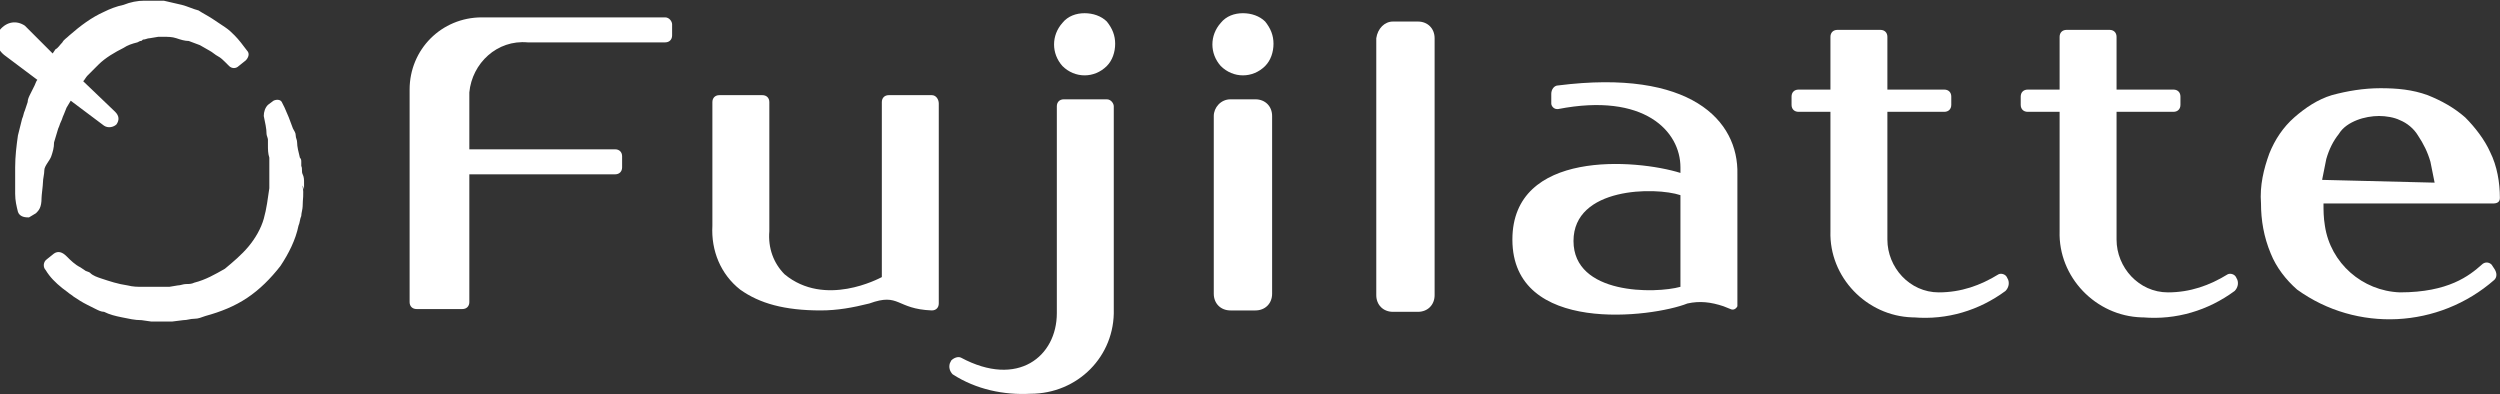
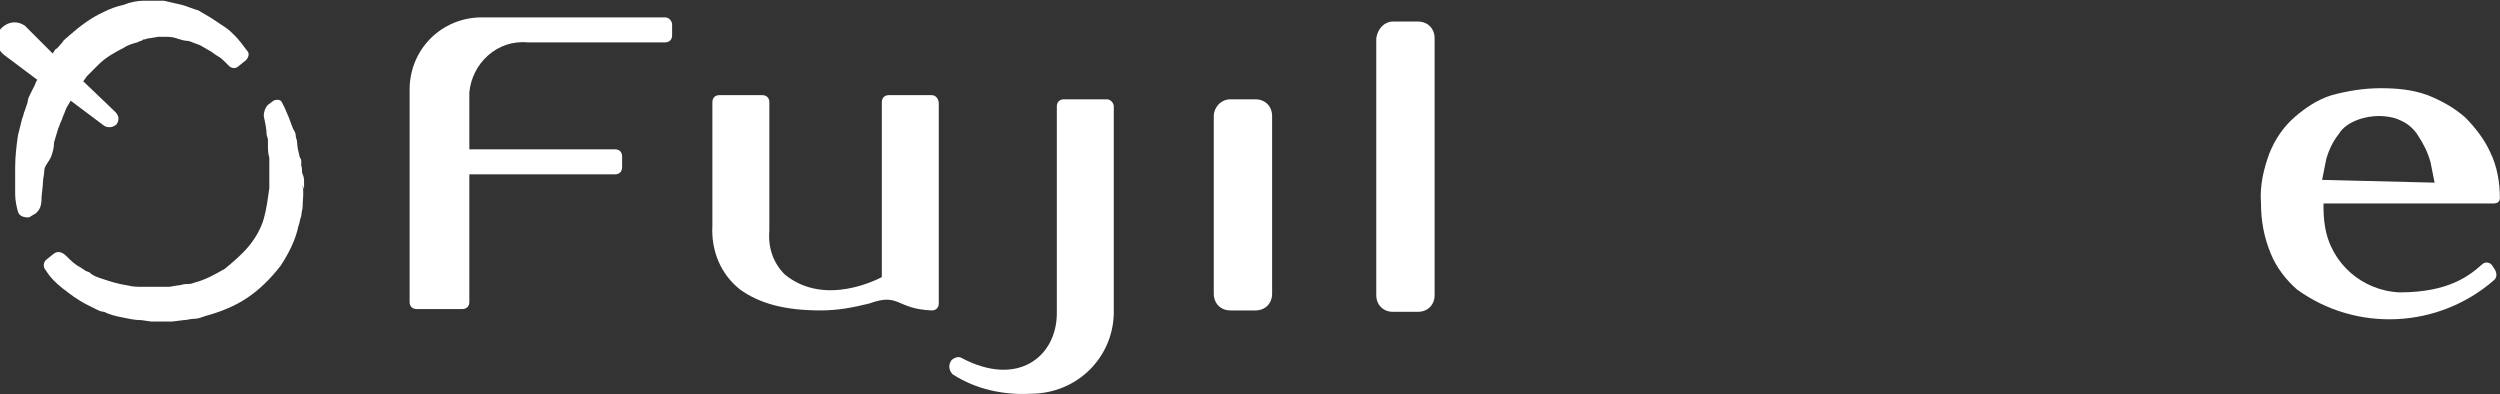
<svg xmlns="http://www.w3.org/2000/svg" version="1.1" id="レイヤー_1" x="0px" y="0px" viewBox="0 0 180 28.4" style="enable-background:new 0 0 180 28.4;" xml:space="preserve">
  <rect x="0" y="0" width="180" height="28.4" fill="#333333" stroke="none" />
  <style type="text/css">
	.st0{fill:#FFFFFF;}
</style>
  <g id="logo" transform="translate(-216.208 -264.449)">
    <path id="パス_1538" class="st0" d="M264.1,265.7h-13.2c-2.9,0-5.2,2.3-5.2,5.2l0,0v15.3c0,0.3,0.2,0.5,0.5,0.5l0,0h3.3   c0.3,0,0.5-0.2,0.5-0.5V277h10.5c0.3,0,0.5-0.2,0.5-0.5l0,0v-0.8c0-0.3-0.2-0.5-0.5-0.5l0,0H250v-4.1c0.2-2.1,2-3.8,4.2-3.6h9.9   c0.3,0,0.5-0.2,0.5-0.5v-0.8C264.6,266,264.4,265.7,264.1,265.7z" />
-     <path id="パス_1539" class="st0" d="M305.7,265.4c-0.6,0-1.2,0.2-1.6,0.7c-0.8,0.9-0.8,2.2,0,3.1c0.9,0.9,2.3,0.9,3.2,0   c0.4-0.4,0.6-1,0.6-1.6s-0.2-1.1-0.6-1.6C306.9,265.6,306.3,265.4,305.7,265.4z" />
    <path id="長方形_1523" class="st0" d="M304.8,271.6h1.8c0.7,0,1.2,0.5,1.2,1.2l0,0v12.8c0,0.7-0.5,1.2-1.2,1.2h-1.8   c-0.7,0-1.2-0.5-1.2-1.2v-12.8C303.6,272.2,304.1,271.6,304.8,271.6L304.8,271.6z" />
    <path id="長方形_1524" class="st0" d="M316.5,266h1.8c0.7,0,1.2,0.5,1.2,1.2l0,0v18.5c0,0.7-0.5,1.2-1.2,1.2h-1.8   c-0.7,0-1.2-0.5-1.2-1.2l0,0v-18.5C315.4,266.5,315.9,266,316.5,266z" />
-     <path id="パス_1540" class="st0" d="M283.3,271.3h-3.1c-0.3,0-0.5,0.2-0.5,0.5l0,0v12.6l0,0c-0.2,0.1-4.1,2.2-7-0.2   c-0.8-0.8-1.2-1.9-1.1-3.1v-9.3c0-0.3-0.2-0.5-0.5-0.5l0,0H268c-0.3,0-0.5,0.2-0.5,0.5v8.9c-0.1,1.8,0.6,3.5,2,4.6   c1.4,1,3.2,1.5,5.8,1.5c1.2,0,2.3-0.2,3.5-0.5c2.2-0.8,1.9,0.4,4.5,0.5c0.3,0,0.5-0.2,0.5-0.5l0,0v-14.4   C283.8,271.6,283.6,271.3,283.3,271.3z" />
-     <path id="パス_1541" class="st0" d="M328.4,270.6c-0.3,0-0.5,0.3-0.5,0.6v0.7c0,0.2,0.2,0.4,0.4,0.4h0.1c6.2-1.2,8.8,1.6,8.8,4.2   v0.4c-3.2-1-12.1-1.7-12.1,4.8c0,6.9,10.1,5.6,12.6,4.6c0.9-0.2,1.7-0.1,2.6,0.2l0.5,0.2c0.2,0.1,0.4,0,0.5-0.2c0-0.1,0-0.1,0-0.2   V277C341.4,273.1,337.9,269.4,328.4,270.6z M337.2,279.1v6c-1.8,0.5-7.7,0.6-7.7-3.3s5.9-3.9,7.7-3.3V279.1z" />
-     <path id="パス_1542" class="st0" d="M294.3,265.4c-0.6,0-1.2,0.2-1.6,0.7c-0.8,0.9-0.8,2.2,0,3.1c0.9,0.9,2.3,0.9,3.2,0   c0.4-0.4,0.6-1,0.6-1.6s-0.2-1.1-0.6-1.6C295.5,265.6,294.9,265.4,294.3,265.4z" />
+     <path id="パス_1540" class="st0" d="M283.3,271.3h-3.1c-0.3,0-0.5,0.2-0.5,0.5l0,0v12.6l0,0c-0.2,0.1-4.1,2.2-7-0.2   c-0.8-0.8-1.2-1.9-1.1-3.1v-9.3c0-0.3-0.2-0.5-0.5-0.5l0,0H268c-0.3,0-0.5,0.2-0.5,0.5v8.9c-0.1,1.8,0.6,3.5,2,4.6   c1.4,1,3.2,1.5,5.8,1.5c1.2,0,2.3-0.2,3.5-0.5c2.2-0.8,1.9,0.4,4.5,0.5c0.3,0,0.5-0.2,0.5-0.5v-14.4   C283.8,271.6,283.6,271.3,283.3,271.3z" />
    <path id="パス_1543" class="st0" d="M295.9,271.6h-3.1c-0.3,0-0.5,0.2-0.5,0.5l0,0V287c0,3.1-2.8,5.4-6.9,3.2   c-0.2-0.1-0.5,0-0.7,0.2l0,0l-0.1,0.2c-0.1,0.3,0,0.6,0.2,0.8c1.7,1.1,3.7,1.5,5.6,1.4c3.4,0,6.1-2.7,6-6.1v-0.1v-14.5   C296.4,271.9,296.2,271.6,295.9,271.6z" />
-     <path id="パス_1544" class="st0" d="M360.7,284.4c-0.1-0.2-0.4-0.3-0.6-0.2l0,0c-1.3,0.8-2.7,1.3-4.3,1.3c-2.1,0-3.7-1.8-3.7-3.8   c0-0.1,0-0.1,0-0.2v-9h4.1c0.3,0,0.5-0.2,0.5-0.5l0,0v-0.6c0-0.3-0.2-0.5-0.5-0.5l0,0h-4.1v-3.8c0-0.3-0.2-0.5-0.5-0.5l0,0h-3.1   c-0.3,0-0.5,0.2-0.5,0.5l0,0v3.8h-2.3c-0.3,0-0.5,0.2-0.5,0.5l0,0v0.6c0,0.3,0.2,0.5,0.5,0.5l0,0h2.3v8.6c-0.1,3.3,2.6,6.1,5.9,6.2   h0.1c2.4,0.2,4.7-0.5,6.6-1.9c0.2-0.2,0.3-0.5,0.2-0.8L360.7,284.4z" />
-     <path id="パス_1545" class="st0" d="M377.2,284.4c-0.1-0.2-0.4-0.3-0.6-0.2l0,0c-1.3,0.8-2.7,1.3-4.3,1.3c-2.1,0-3.7-1.8-3.7-3.8   c0-0.1,0-0.1,0-0.2v-9h4.1c0.3,0,0.5-0.2,0.5-0.5l0,0v-0.6c0-0.3-0.2-0.5-0.5-0.5l0,0h-4.1v-3.8c0-0.3-0.2-0.5-0.5-0.5l0,0H365   c-0.3,0-0.5,0.2-0.5,0.5l0,0v3.8h-2.3c-0.3,0-0.5,0.2-0.5,0.5l0,0v0.6c0,0.3,0.2,0.5,0.5,0.5l0,0h2.3v8.6c-0.1,3.3,2.6,6.1,5.9,6.2   h0.1c2.4,0.2,4.7-0.5,6.6-1.9c0.2-0.2,0.3-0.5,0.2-0.8L377.2,284.4z" />
    <path id="パス_1546" class="st0" d="M393.3,279.1h2.4c0.3,0,0.5-0.1,0.5-0.4c0-1.1-0.2-2.3-0.7-3.3c-0.4-0.9-1.1-1.8-1.8-2.5   c-0.8-0.7-1.7-1.2-2.7-1.6c-1.1-0.4-2.2-0.5-3.4-0.5c-1.2,0-2.4,0.2-3.5,0.5c-1,0.3-1.9,0.9-2.7,1.6c-0.8,0.7-1.4,1.6-1.8,2.6   c-0.4,1.1-0.7,2.3-0.6,3.6c0,1.2,0.2,2.4,0.7,3.6c0.4,1,1.1,1.9,1.9,2.6c4.3,3.1,10.2,2.8,14.2-0.7c0.2-0.2,0.2-0.5,0-0.8l-0.2-0.3   c-0.2-0.2-0.5-0.2-0.7,0l0,0c-0.9,0.8-2.4,2-5.9,2c-2.7-0.1-5-2.1-5.4-4.8c-0.1-0.6-0.1-1.1-0.1-1.6L393.3,279.1L393.3,279.1z    M383.4,277.4c0.1-0.5,0.2-1,0.3-1.5c0.2-0.7,0.5-1.3,0.9-1.8c0.3-0.5,0.8-0.8,1.3-1s1.1-0.3,1.6-0.3s1.1,0.1,1.5,0.3   c0.5,0.2,1,0.6,1.3,1.1c0.4,0.6,0.7,1.2,0.9,1.9c0.1,0.5,0.2,1,0.3,1.5L383.4,277.4z" />
    <path id="パス_1547" class="st0" d="M238.1,278.1v-0.2v-0.3c0-0.2,0-0.4-0.1-0.6s0-0.4-0.1-0.6c0-0.1,0-0.2,0-0.3s0-0.2-0.1-0.3   c-0.1-0.4-0.2-0.8-0.2-1.1c0-0.2-0.1-0.3-0.1-0.5s-0.1-0.3-0.2-0.5l-0.3-0.8c-0.1-0.2-0.2-0.5-0.3-0.7l-0.2-0.4   c-0.1-0.2-0.4-0.2-0.6-0.1l0,0l-0.4,0.3c-0.2,0.2-0.3,0.5-0.3,0.8c0.1,0.5,0.2,0.9,0.2,1.3c0,0.1,0.1,0.3,0.1,0.4s0,0.3,0,0.4   c0,0.3,0,0.6,0.1,0.9c0,0.1,0,0.2,0,0.2s0,0.2,0,0.3c0,0.2,0,0.4,0,0.6s0,0.4,0,0.6v0.5v-0.1v0.1c-0.1,0.7-0.2,1.5-0.4,2.2   s-0.6,1.4-1.1,2s-1.1,1.1-1.7,1.6c-0.7,0.4-1.4,0.8-2.2,1c-0.2,0.1-0.4,0.1-0.6,0.1c-0.2,0-0.4,0.1-0.6,0.1l-0.6,0.1h-0.7h-0.2   h-0.1l0,0l0,0h-0.3h-0.6c-0.4,0-0.7,0-1.1-0.1c-0.7-0.1-1.3-0.3-1.9-0.5c-0.3-0.1-0.6-0.2-0.8-0.4c-0.1-0.1-0.3-0.1-0.4-0.2   l-0.3-0.2c-0.4-0.2-0.7-0.5-1-0.8s-0.6-0.4-0.9-0.2l-0.5,0.4c-0.3,0.2-0.3,0.6-0.1,0.8l0,0c0.3,0.5,0.7,0.9,1.2,1.3l0.4,0.3   c0.1,0.1,0.3,0.2,0.4,0.3c0.3,0.2,0.6,0.4,1,0.6l0.6,0.3c0.2,0.1,0.4,0.2,0.6,0.2c0.4,0.2,0.8,0.3,1.3,0.4s0.9,0.2,1.4,0.2l0.7,0.1   h0.4l0,0h0.2h0.2h0.7l0.8-0.1c0.3,0,0.5-0.1,0.8-0.1s0.5-0.1,0.8-0.2c1.1-0.3,2.1-0.7,3-1.3c0.9-0.6,1.7-1.4,2.4-2.3   c0.6-0.9,1.1-1.9,1.3-2.9c0.1-0.2,0.1-0.5,0.2-0.7c0-0.2,0.1-0.5,0.1-0.7c0-0.5,0.1-0.9,0-1.4v-0.1L238.1,278.1L238.1,278.1z" />
    <path id="パス_1548" class="st0" d="M219.9,275.7c0.1-0.3,0.2-0.6,0.2-1c0.1-0.3,0.2-0.7,0.3-1c0.1-0.2,0.1-0.3,0.2-0.5   c0.1-0.2,0.1-0.3,0.2-0.5l0.2-0.5l0.3-0.5l2.4,1.8c0.3,0.2,0.7,0.1,0.9-0.1c0.2-0.3,0.2-0.6-0.1-0.9l-2.3-2.2   c0.1-0.1,0.2-0.3,0.3-0.4s0.3-0.3,0.4-0.4c0.1-0.1,0.3-0.3,0.4-0.4c0.5-0.5,1.2-0.9,1.8-1.2c0.3-0.2,0.6-0.3,1-0.4l0.2-0.1   c0.1,0,0.1,0,0.2-0.1c0.2,0,0.3-0.1,0.5-0.1l0.6-0.1h0.1l0,0l0,0l0,0l0,0h0.1h0.2c0.3,0,0.6,0,0.9,0.1c0.3,0.1,0.6,0.2,0.9,0.2   l0.8,0.3l0.7,0.4c0.2,0.1,0.4,0.3,0.6,0.4c0.2,0.1,0.4,0.3,0.5,0.4s0.2,0.2,0.3,0.3c0.2,0.2,0.5,0.2,0.7,0l0.5-0.4   c0.2-0.2,0.3-0.5,0.1-0.7l0,0c-0.3-0.4-0.6-0.8-0.9-1.1c-0.2-0.2-0.4-0.4-0.7-0.6l-0.9-0.6c-0.3-0.2-0.7-0.4-1-0.6   c-0.4-0.1-0.8-0.3-1.2-0.4s-0.9-0.2-1.3-0.3h-0.4h-0.2l0,0c0.1,0-0.1,0-0.1,0h-0.1h-0.6c-0.5,0-1,0.1-1.5,0.3   c-0.5,0.1-1,0.3-1.4,0.5c-0.9,0.4-1.7,1-2.5,1.7c-0.2,0.2-0.4,0.3-0.5,0.5c-0.2,0.2-0.3,0.4-0.5,0.5l-0.2,0.3l-1.9-1.9l-0.1-0.1   c-0.6-0.4-1.3-0.3-1.8,0.3c-0.4,0.6-0.3,1.3,0.3,1.8l0,0l2.4,1.8c-0.1,0.1-0.1,0.2-0.2,0.4l-0.3,0.6c-0.1,0.2-0.2,0.4-0.2,0.6   l-0.2,0.6c-0.1,0.2-0.1,0.4-0.2,0.6c-0.1,0.4-0.2,0.8-0.3,1.2c-0.1,0.7-0.2,1.5-0.2,2.3c0,0.3,0,0.7,0,1c0,0.2,0,0.3,0,0.5   c0,0.1,0,0.1,0,0.2v0.1v0.1l0,0l0,0c0,0.5,0.1,0.9,0.2,1.3c0.1,0.3,0.4,0.4,0.7,0.4h0.1l0.5-0.3c0.2-0.2,0.4-0.4,0.4-1.1   c0-0.2,0.1-0.9,0.1-1.1c0-0.3,0.1-0.6,0.1-0.9S219.8,276,219.9,275.7z" />
  </g>
</svg>